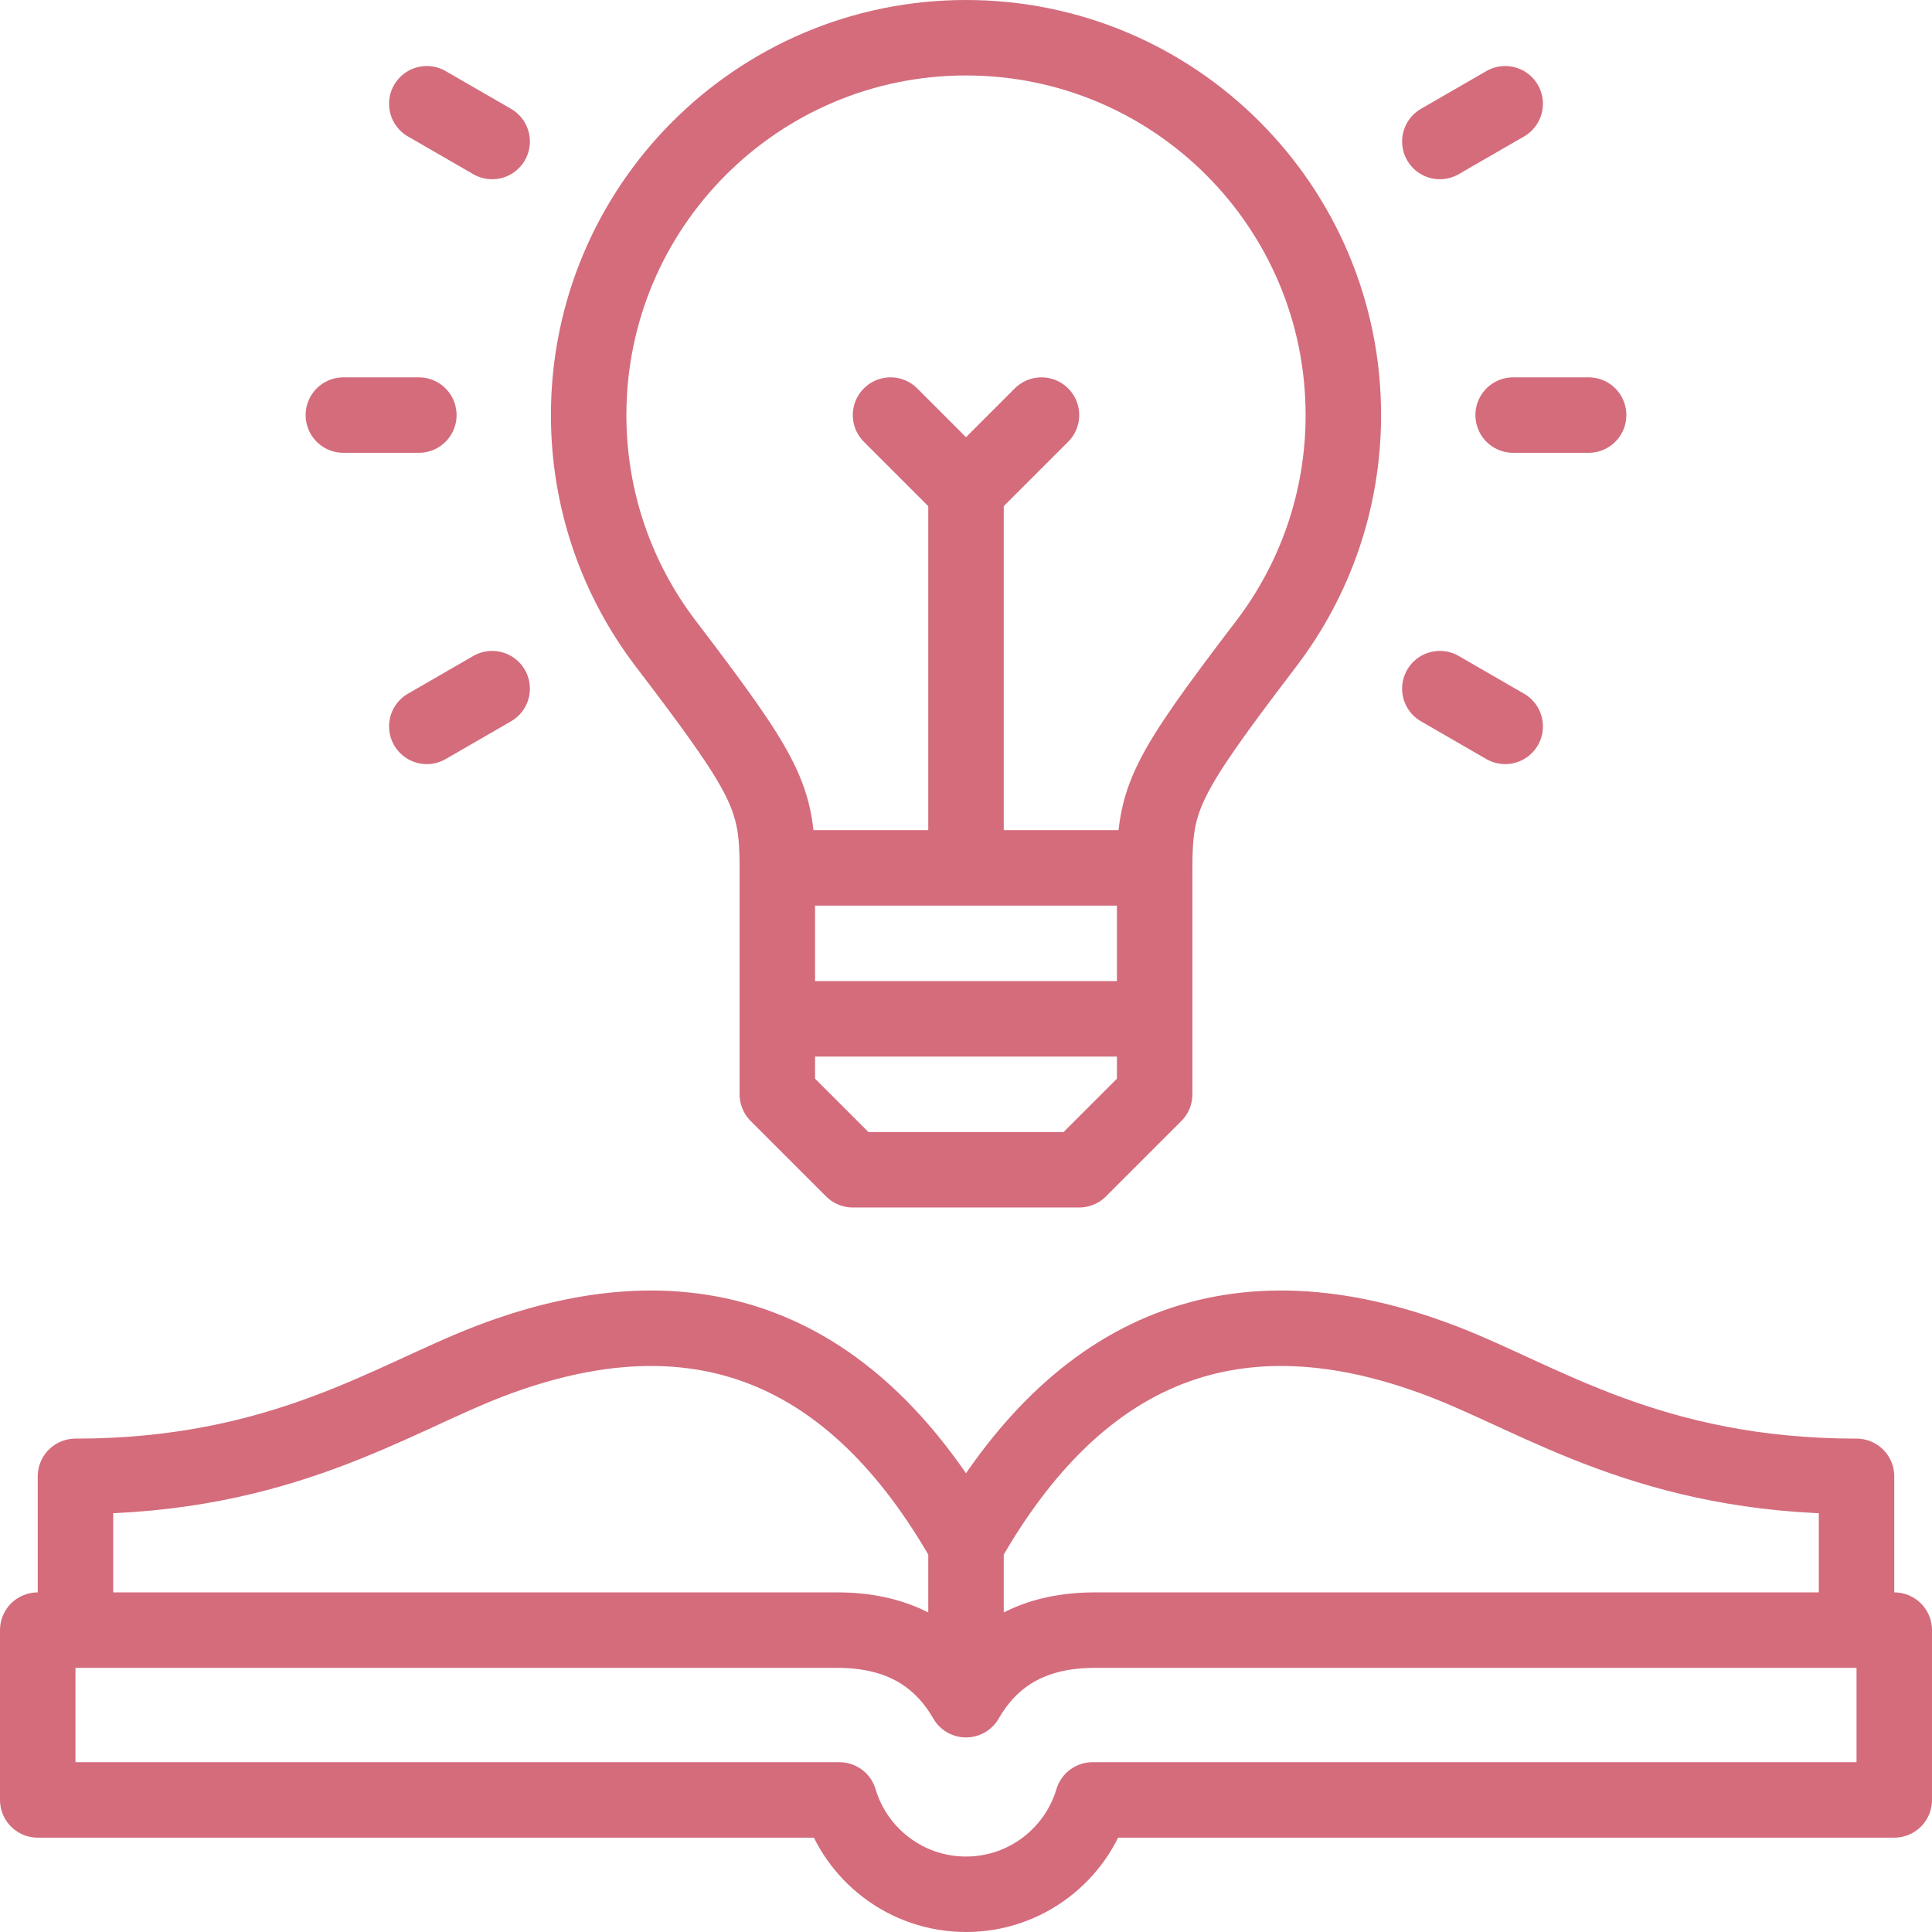
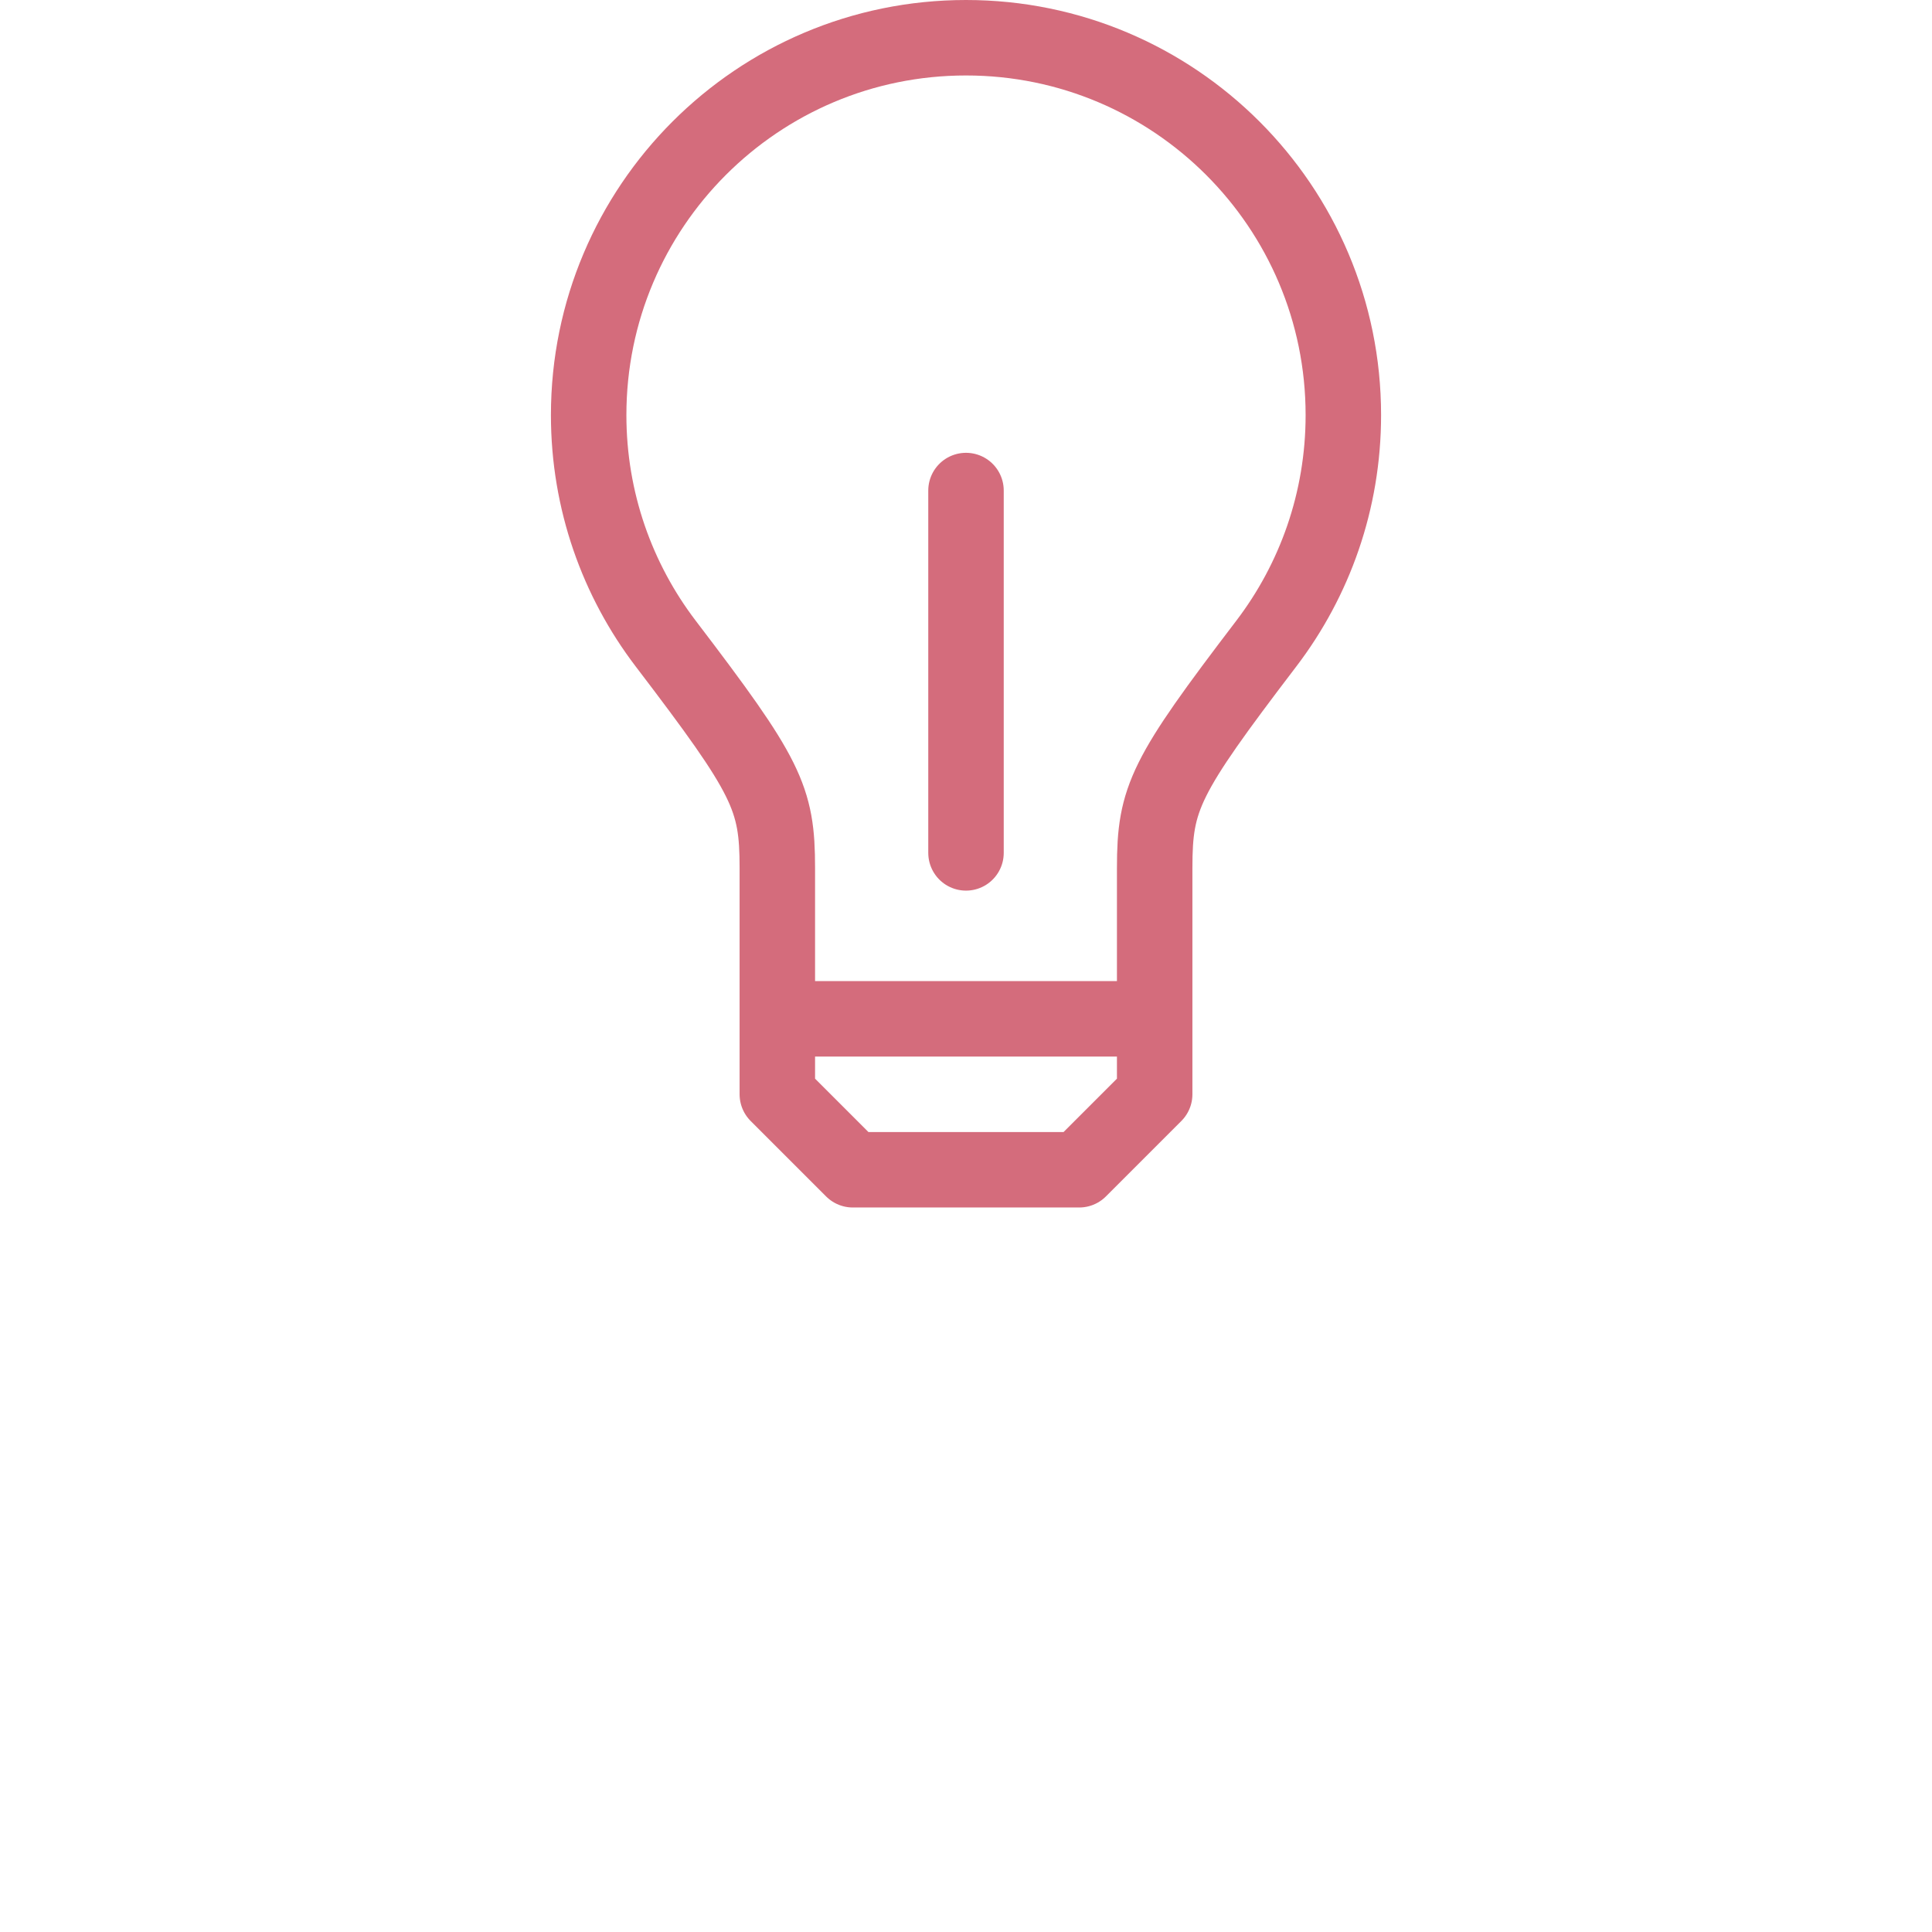
<svg xmlns="http://www.w3.org/2000/svg" version="1.1" width="512" height="512" x="0" y="0" viewBox="0 0 512.002 512.002" style="enable-background:new 0 0 512 512" xml:space="preserve">
  <g>
    <path d="M306.001 230v60l-20 20h-60l-20-20v-60c0-18.628-2.673-24.148-29.574-59.43-12.815-16.81-20.426-37.801-20.426-60.57 0-55.228 44.772-100 100-100s100 44.772 100 100c0 22.769-7.611 43.76-20.426 60.57-26.901 35.283-29.574 40.802-29.574 59.43zM213.868 270h84.266M256.001 226.025V130" style="fill-rule:evenodd;clip-rule:evenodd;stroke-width:20;stroke-linecap:round;stroke-linejoin:round;stroke-miterlimit:22.926;" fill-rule="evenodd" clip-rule="evenodd" fill="none" stroke="#d46c7c" stroke-width="20" stroke-linecap="round" stroke-linejoin="round" stroke-miterlimit="22.926" data-original="#000000" opacity="1" />
-     <path d="m276.001 110-20 20-20-20M210.105 230h91.792M91 110h20.001M113.106 27.5l17.321 10M113.106 192.5l17.321-10M421.001 110h-20M398.895 27.5l-17.32 10M398.895 192.5l-17.32-10M20 427.002v-35.751c54.506 0 83.574-20.502 109.82-30.539 54.471-20.832 96.358-4.167 126.181 48.597 29.823-52.764 71.71-69.429 126.181-48.597 26.245 10.037 55.314 30.539 109.82 30.539v35.751M256.001 409.309v31.131M256.001 450.44c7.469-12.937 19.212-18.438 34.142-18.438h211.858v45H289.549c-4.303 14.457-17.693 25-33.548 25s-29.244-10.543-33.548-25H10.001v-45h211.858c14.93 0 26.673 5.501 34.142 18.438z" style="fill-rule:evenodd;clip-rule:evenodd;stroke-width:20;stroke-linecap:round;stroke-linejoin:round;stroke-miterlimit:22.926;" fill-rule="evenodd" clip-rule="evenodd" fill="none" stroke="#d46c7c" stroke-width="20" stroke-linecap="round" stroke-linejoin="round" stroke-miterlimit="22.926" data-original="#000000" opacity="1" />
  </g>
</svg>